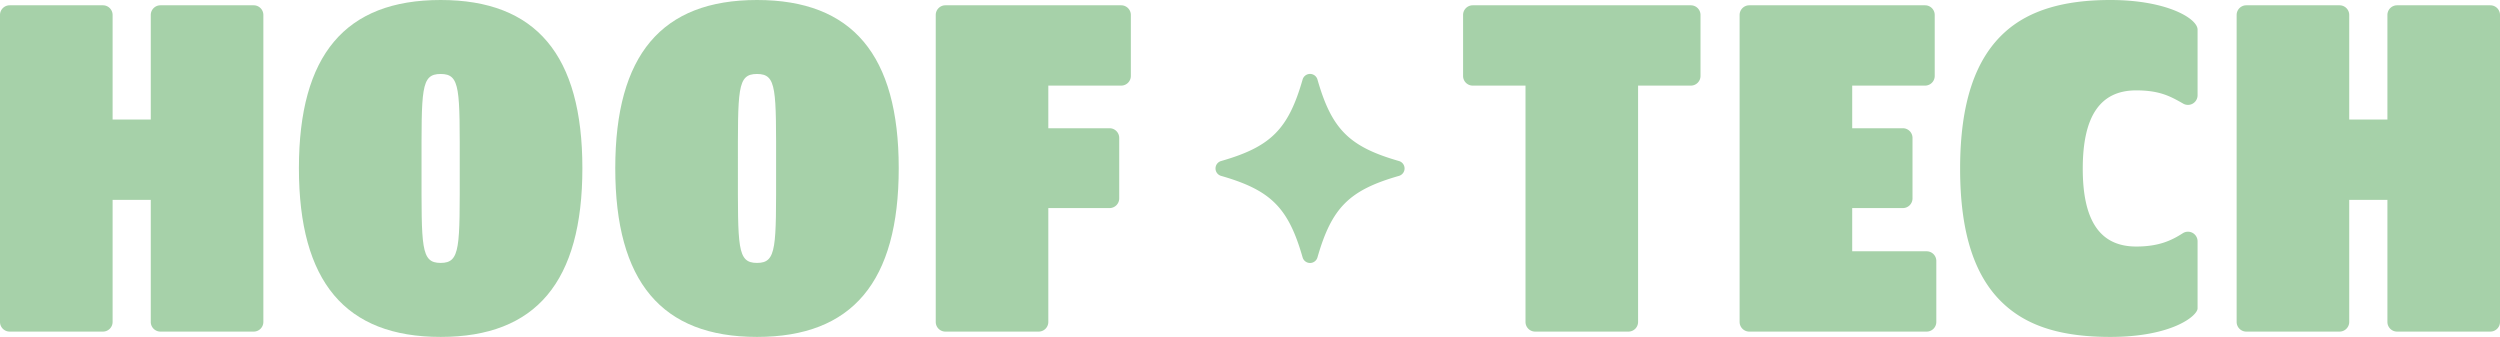
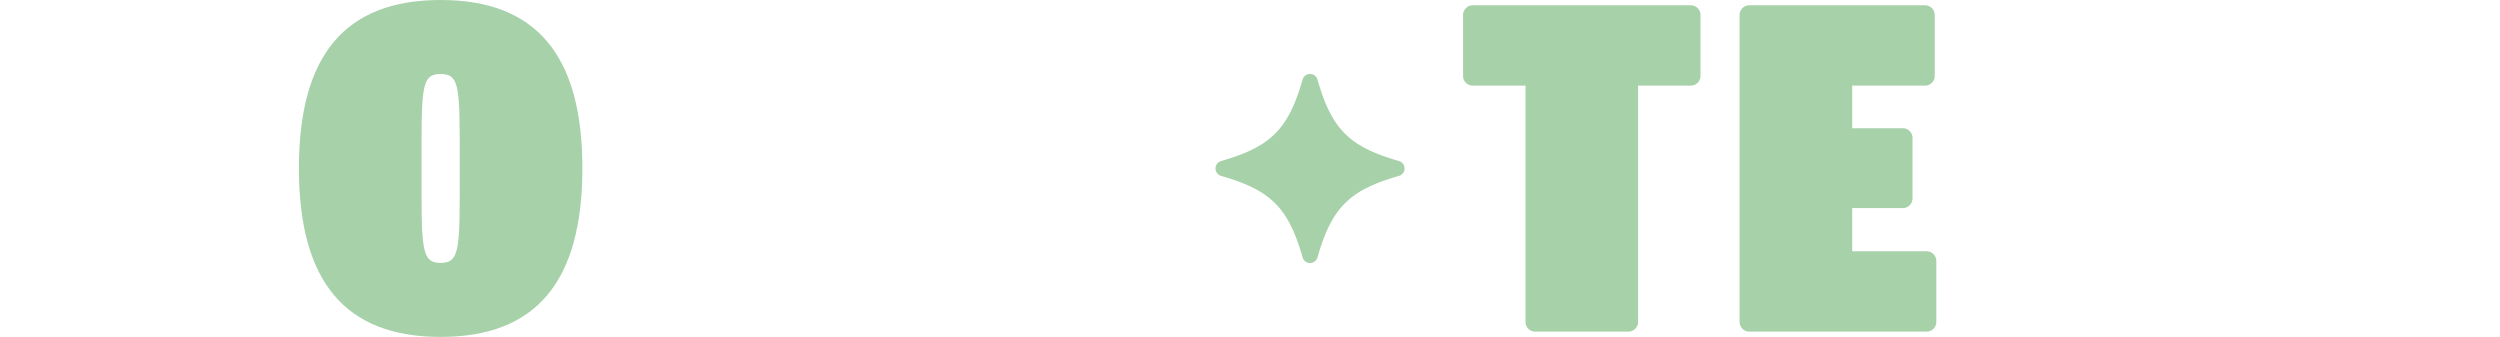
<svg xmlns="http://www.w3.org/2000/svg" viewBox="0 0 1472.41 198.43">
  <path d="M259.52,154.85c-11.76,0-11.25-9.14-11.25-55.79s-.51-55.49,11.25-55.49,11.25,8.83,11.25,55.49S271.28,154.85,259.52,154.85ZM259.52,0c-56.17,0-83.47,32.4-83.47,99.06,0,66.86,27.3,99.37,83.47,99.37S343,165.92,343,99.06C343,32.4,315.69,0,259.52,0Z" fill="#a6d1a9" />
-   <path d="M445.85,154.85c-11.77,0-11.25-9.14-11.25-55.79s-.52-55.49,11.25-55.49,11.24,8.83,11.24,55.49S457.61,154.85,445.85,154.85ZM445.85,0c-56.17,0-83.48,32.4-83.48,99.06,0,66.86,27.31,99.37,83.48,99.37s83.47-32.51,83.47-99.37C529.32,32.4,502,0,445.85,0Z" fill="#a6d1a9" />
-   <path d="M0,33V189.61a5.7,5.7,0,0,0,5.7,5.69H60.62a5.7,5.7,0,0,0,5.7-5.69V117.72H88.8v71.89a5.7,5.7,0,0,0,5.7,5.69h54.91a5.7,5.7,0,0,0,5.7-5.69V8.82a5.7,5.7,0,0,0-5.7-5.7H94.5a5.7,5.7,0,0,0-5.7,5.7v61.6H66.32V8.82a5.7,5.7,0,0,0-5.7-5.7H5.7A5.7,5.7,0,0,0,0,8.82V33" fill="#a6d1a9" />
-   <path d="M660.33,3.12H556.81a5.7,5.7,0,0,0-5.69,5.7V189.61a5.69,5.69,0,0,0,5.69,5.69h54.92a5.69,5.69,0,0,0,5.69-5.69V122.55h36.06a5.7,5.7,0,0,0,5.7-5.7V81.22a5.7,5.7,0,0,0-5.7-5.69H617.42V50.42h42.91a5.7,5.7,0,0,0,5.7-5.69V8.82A5.7,5.7,0,0,0,660.33,3.12Z" fill="#a6d1a9" />
  <path d="M995.84,3.12H867.39a5.7,5.7,0,0,0-5.69,5.7V44.73a5.69,5.69,0,0,0,5.69,5.69h31.08V189.61a5.69,5.69,0,0,0,5.69,5.69h54.92a5.69,5.69,0,0,0,5.69-5.69V50.42h31.07a5.7,5.7,0,0,0,5.7-5.69V8.82A5.7,5.7,0,0,0,995.84,3.12Z" fill="#a6d1a9" />
  <path d="M1134.72,148h-43.84V122.55h29.83a5.7,5.7,0,0,0,5.69-5.7V81.23a5.7,5.7,0,0,0-5.69-5.7h-29.83V50.42h42.91a5.69,5.69,0,0,0,5.69-5.69V8.82a5.7,5.7,0,0,0-5.69-5.7H1030.27a5.7,5.7,0,0,0-5.7,5.7V189.61a5.7,5.7,0,0,0,5.7,5.69h104.45a5.7,5.7,0,0,0,5.7-5.69V153.7A5.7,5.7,0,0,0,1134.72,148Z" fill="#a6d1a9" />
-   <path d="M1258.17,53.23c13.86,0,20.13,3.54,27.41,7.65l.17.11a5.66,5.66,0,0,0,8.54-4.87V17.42c0-6.45-18-17.42-51.39-17.42-27.38,0-47.53,6.05-61.61,18.5-18.07,16-26.85,42.41-26.85,80.87s8.78,64.84,26.85,80.71c14.23,12.52,33.81,18.35,61.61,18.35,36.39,0,51.39-12.46,51.39-16.81v-39.5a5.65,5.65,0,0,0-8.71-4.75h0c-6.49,4.16-13.95,7.83-27.41,7.83-21.2,0-31.5-15-31.5-45.83C1226.67,68.32,1237,53.23,1258.17,53.23Z" fill="#a6d1a9" />
-   <path d="M1466.71,3.12H1411.8a5.7,5.7,0,0,0-5.7,5.7v61.6h-22.49V8.82a5.7,5.7,0,0,0-5.7-5.7H1323a5.7,5.7,0,0,0-5.7,5.7V189.61a5.7,5.7,0,0,0,5.7,5.69h54.91a5.7,5.7,0,0,0,5.7-5.69V117.72h22.49v71.89a5.7,5.7,0,0,0,5.7,5.69h54.91a5.7,5.7,0,0,0,5.7-5.69V8.82A5.7,5.7,0,0,0,1466.71,3.12Z" fill="#a6d1a9" />
  <path d="M823.94,103.59c-29.3,8.39-39.58,18.67-48,48a4.55,4.55,0,0,1-8.75,0c-8.4-29.3-18.67-39.58-48-48a4.55,4.55,0,0,1,0-8.75c29.3-8.4,39.57-18.67,48-48a4.55,4.55,0,0,1,8.75,0c8.39,29.3,18.67,39.57,48,48A4.55,4.55,0,0,1,823.94,103.59Z" fill="#a6d1a9" />
</svg>